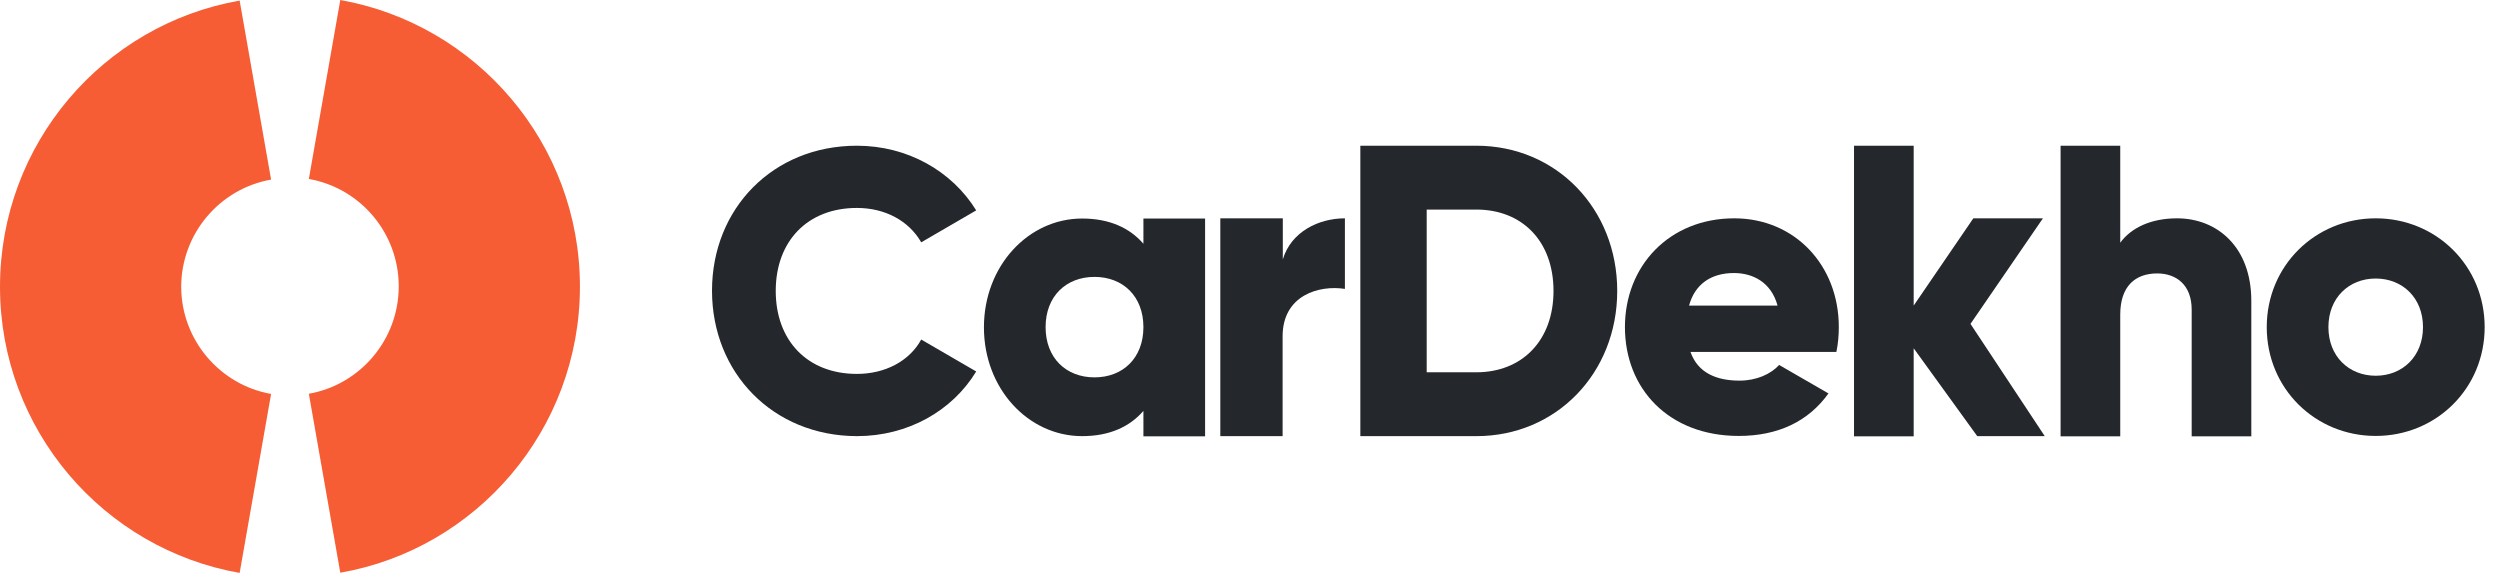
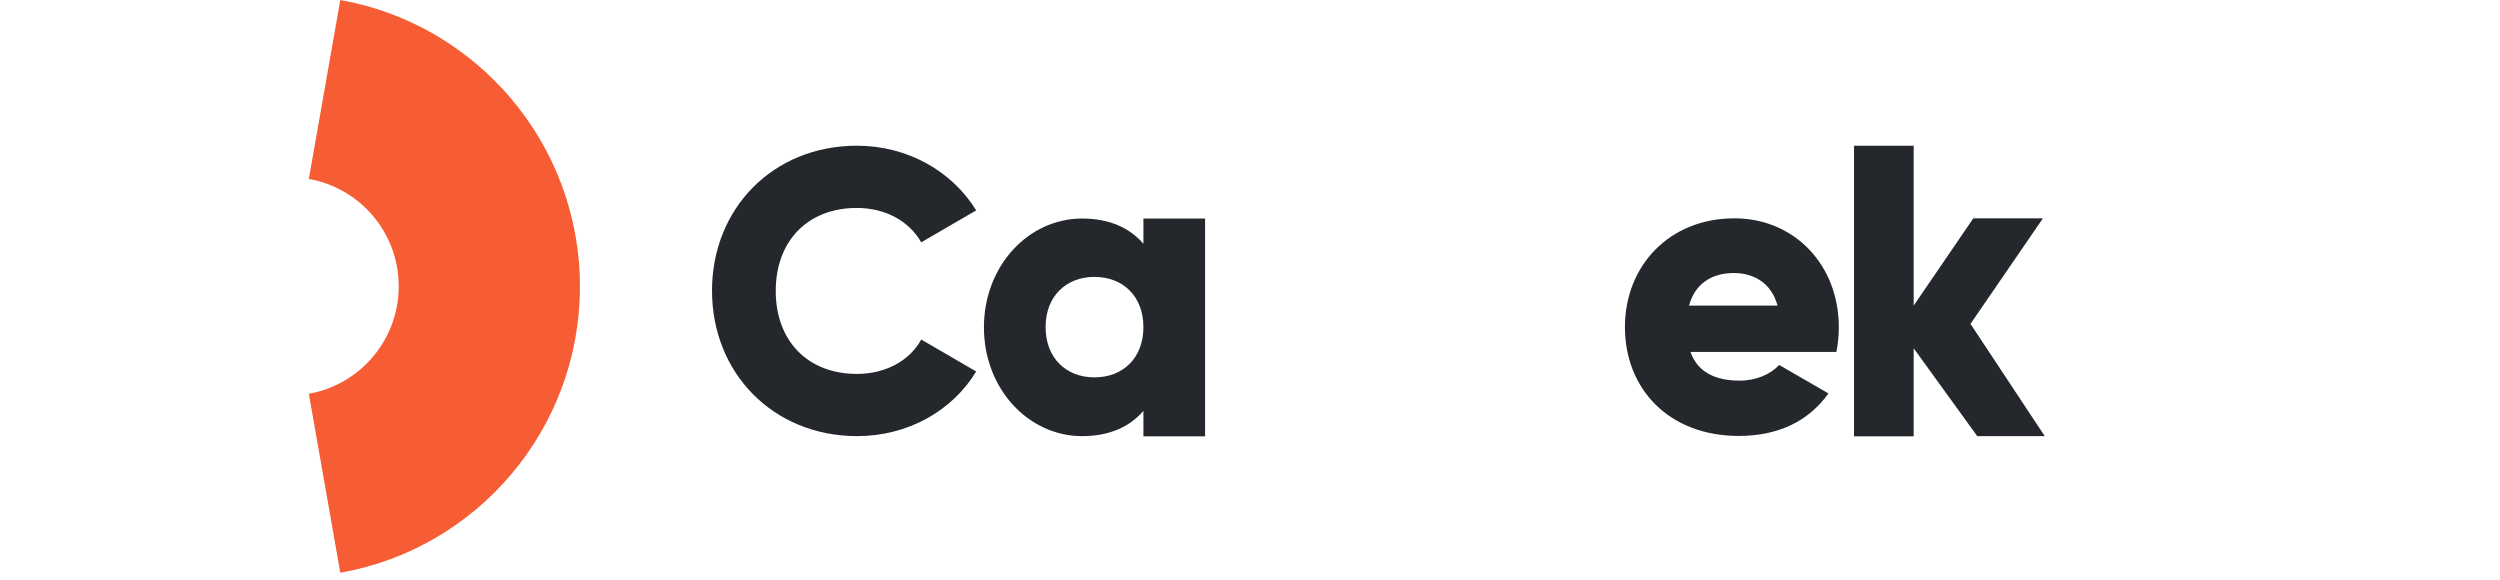
<svg xmlns="http://www.w3.org/2000/svg" width="112" height="26" viewBox="0 0 112 26" fill="none">
  <path fill-rule="evenodd" clip-rule="evenodd" d="M25.981 12.838C25.981 19.253 21.345 24.592 15.245 25.658L13.836 17.64C16.118 17.239 17.863 15.235 17.863 12.829C17.863 10.424 16.127 8.419 13.836 8.018L15.245 0C21.345 1.084 25.981 6.424 25.981 12.838Z" fill="#F75D34" />
-   <path fill-rule="evenodd" clip-rule="evenodd" d="M12.145 17.649L10.736 25.667C4.636 24.592 0 19.262 0 12.847C0 6.433 4.636 1.093 10.736 0.027L12.145 8.046C9.863 8.446 8.118 10.451 8.118 12.856C8.127 15.244 9.863 17.248 12.145 17.649Z" fill="#F75D34" />
  <path fill-rule="evenodd" clip-rule="evenodd" d="M31.898 13.024C31.898 9.343 34.626 6.528 38.389 6.528C40.653 6.528 42.643 7.658 43.734 9.425L41.271 10.856C40.716 9.89 39.653 9.316 38.389 9.316C36.18 9.316 34.753 10.801 34.753 13.034C34.753 15.266 36.18 16.751 38.389 16.751C39.653 16.751 40.743 16.177 41.271 15.211L43.734 16.642C42.662 18.409 40.671 19.539 38.389 19.539C34.626 19.53 31.898 16.705 31.898 13.024Z" fill="#24282C" />
  <path d="M53.988 9.781V19.548H51.225V18.409C50.616 19.111 49.716 19.539 48.479 19.539C46.07 19.539 44.08 17.416 44.08 14.665C44.08 11.913 46.07 9.79 48.479 9.79C49.716 9.79 50.616 10.218 51.225 10.92V9.79H53.988V9.781ZM51.225 14.655C51.225 13.271 50.306 12.405 49.034 12.405C47.761 12.405 46.843 13.271 46.843 14.655C46.843 16.04 47.761 16.906 49.034 16.906C50.306 16.906 51.225 16.04 51.225 14.655Z" fill="#24282C" />
-   <path fill-rule="evenodd" clip-rule="evenodd" d="M60.252 9.781V12.943C59.098 12.76 57.461 13.225 57.461 15.066V19.539H54.67V9.781H57.47V11.621C57.843 10.373 59.089 9.781 60.252 9.781Z" fill="#24282C" />
-   <path d="M72.452 13.034C72.452 16.715 69.724 19.539 66.143 19.539H60.943V6.528H66.143C69.724 6.528 72.452 9.352 72.452 13.034ZM69.597 13.034C69.597 10.801 68.188 9.389 66.143 9.389H63.916V16.678H66.143C68.179 16.678 69.597 15.266 69.597 13.034Z" fill="#24282C" />
  <path d="M77.934 17.052C78.688 17.052 79.334 16.76 79.706 16.35L81.915 17.626C81.015 18.883 79.652 19.53 77.897 19.53C74.752 19.53 72.797 17.407 72.797 14.655C72.797 11.904 74.788 9.781 77.697 9.781C80.388 9.781 82.379 11.867 82.379 14.655C82.379 15.047 82.343 15.412 82.27 15.767H75.734C76.07 16.724 76.925 17.052 77.934 17.052ZM79.634 13.69C79.343 12.624 78.506 12.232 77.679 12.232C76.634 12.232 75.925 12.751 75.67 13.69H79.634Z" fill="#24282C" />
  <path fill-rule="evenodd" clip-rule="evenodd" d="M88.587 19.548L85.733 15.603V19.548H83.06V6.528H85.733V13.69L88.405 9.781H91.523L88.278 14.51L91.605 19.539H88.587V19.548Z" fill="#24282C" />
-   <path fill-rule="evenodd" clip-rule="evenodd" d="M100.859 13.48V19.548H98.187V13.872C98.187 12.76 97.496 12.25 96.641 12.25C95.66 12.25 94.987 12.824 94.987 14.09V19.548H92.314V6.528H94.987V10.874C95.469 10.209 96.359 9.781 97.532 9.781C99.332 9.781 100.859 11.065 100.859 13.48Z" fill="#24282C" />
-   <path d="M101.55 14.655C101.55 11.904 103.722 9.781 106.431 9.781C109.14 9.781 111.313 11.904 111.313 14.655C111.313 17.407 109.14 19.53 106.431 19.53C103.722 19.53 101.55 17.407 101.55 14.655ZM108.55 14.655C108.55 13.343 107.631 12.478 106.431 12.478C105.232 12.478 104.313 13.343 104.313 14.655C104.313 15.967 105.232 16.833 106.431 16.833C107.631 16.833 108.55 15.967 108.55 14.655Z" fill="#24282C" />
</svg>